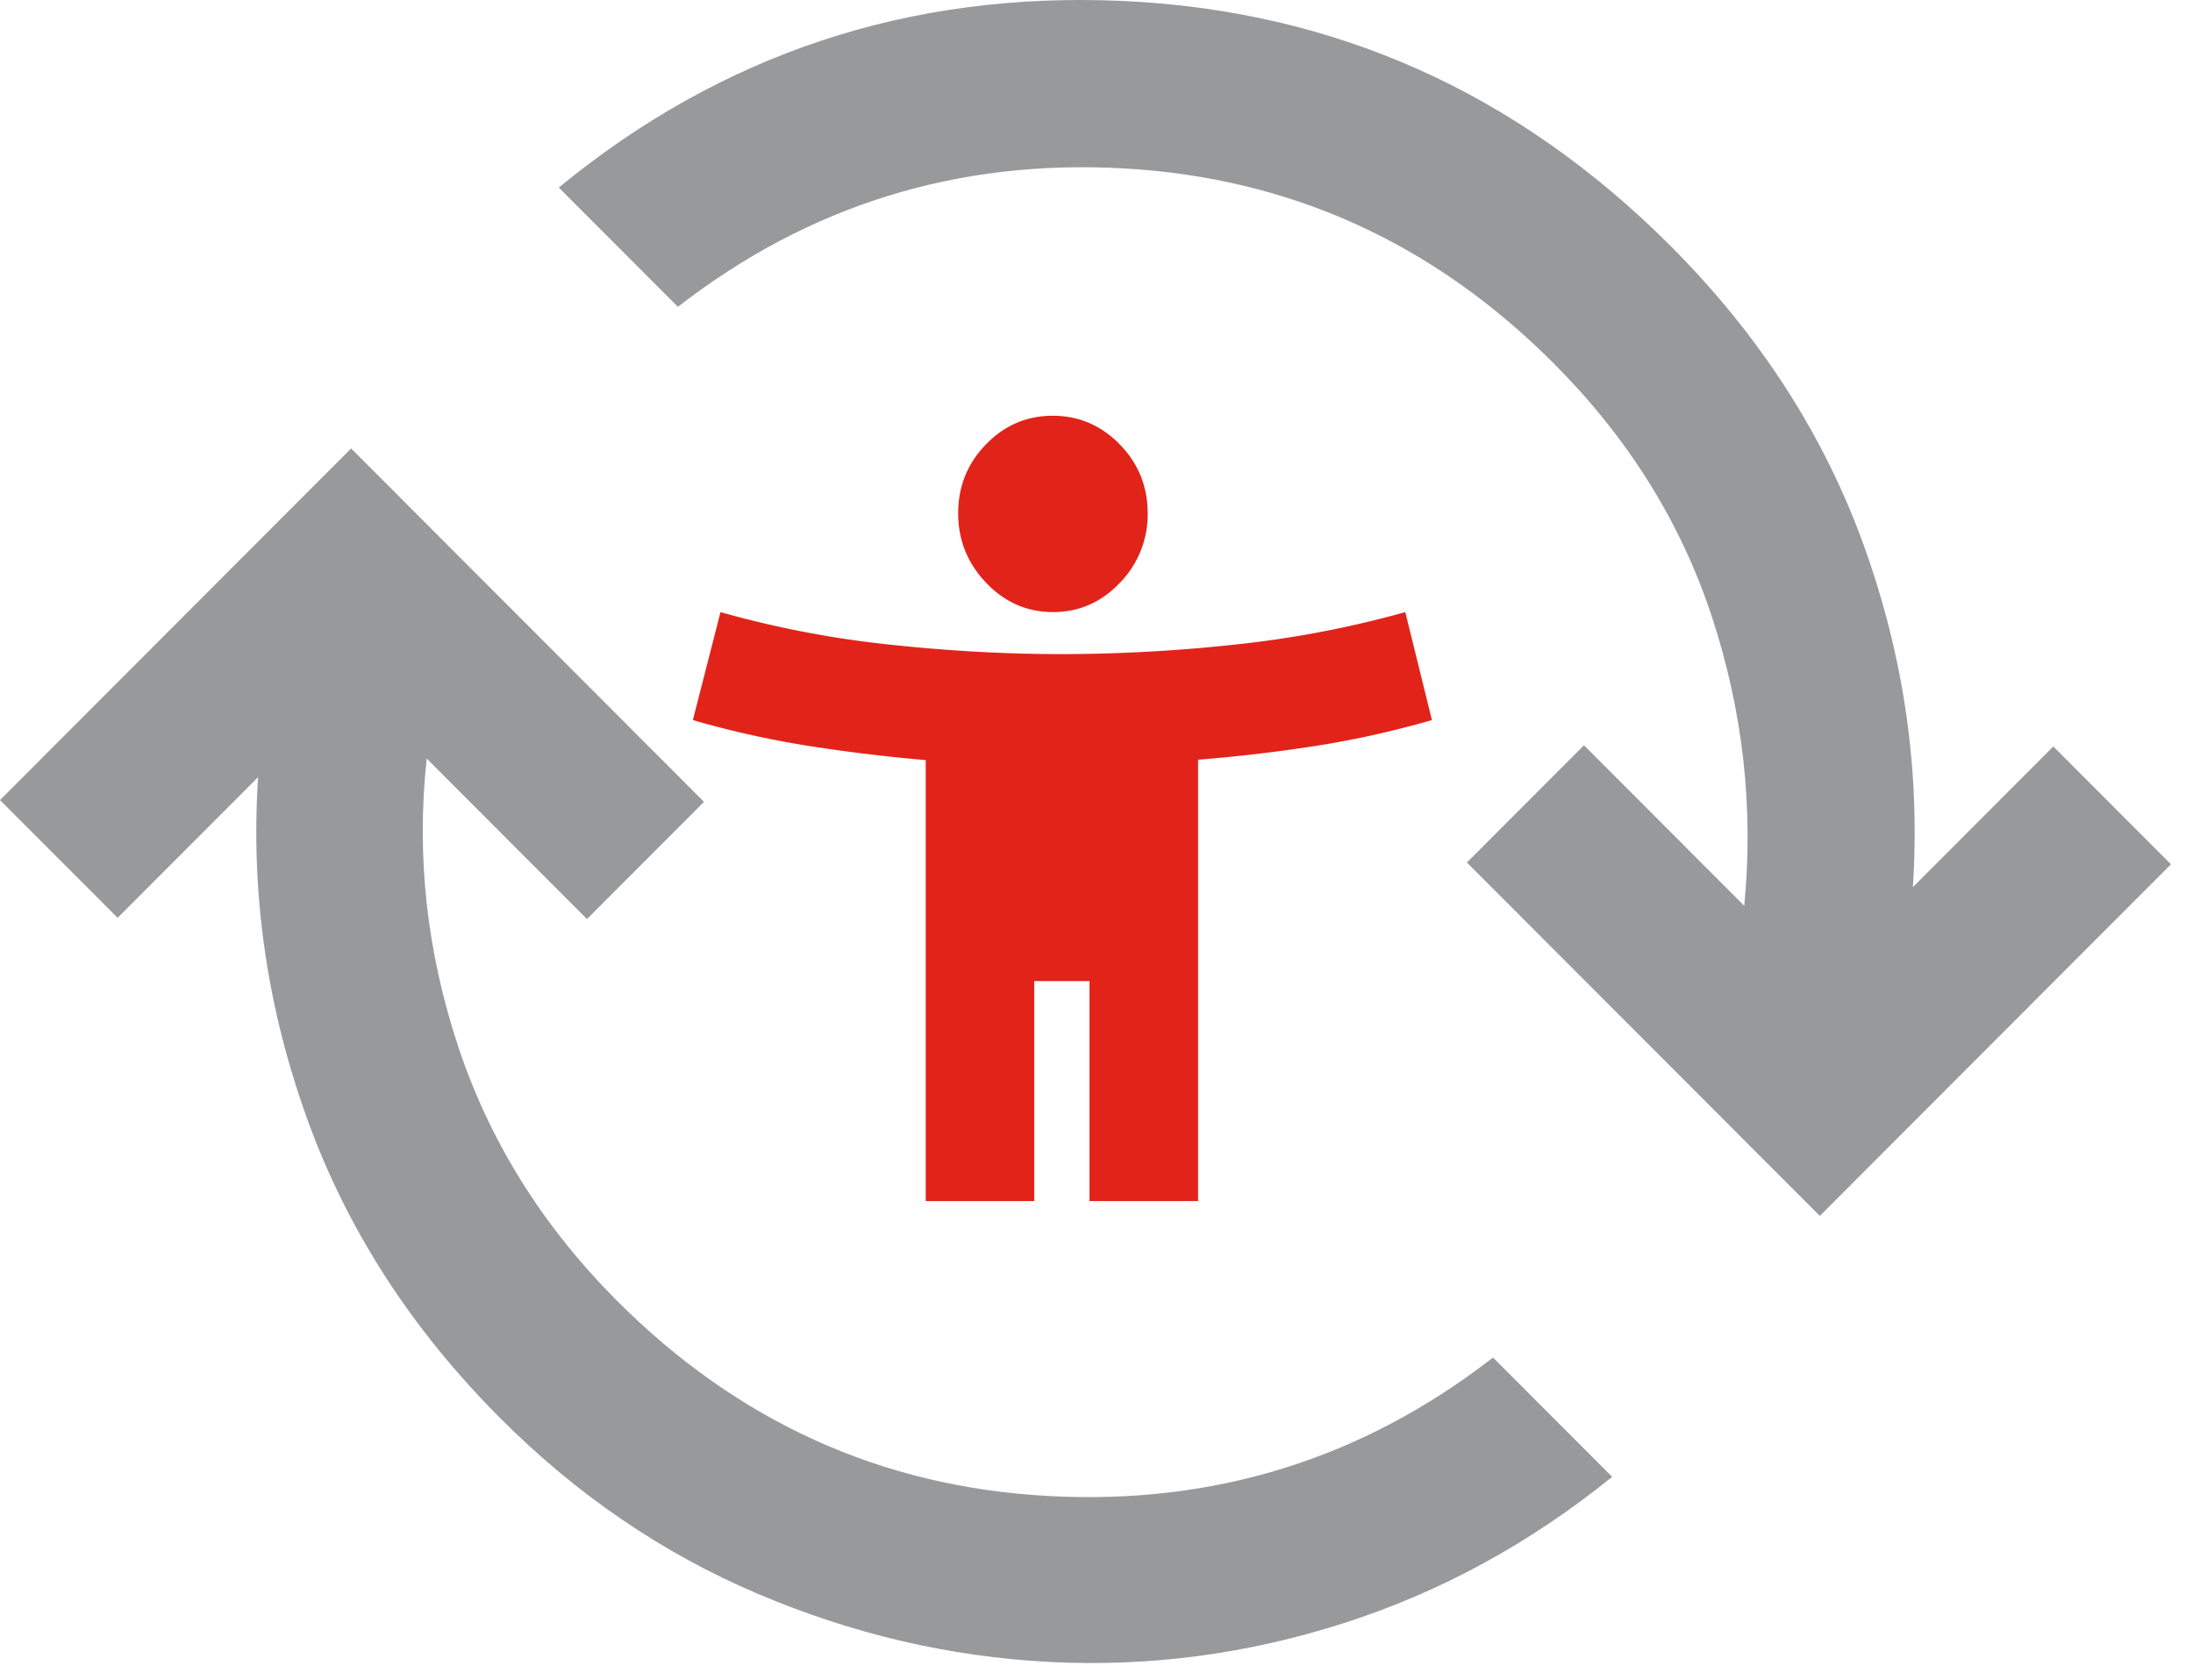
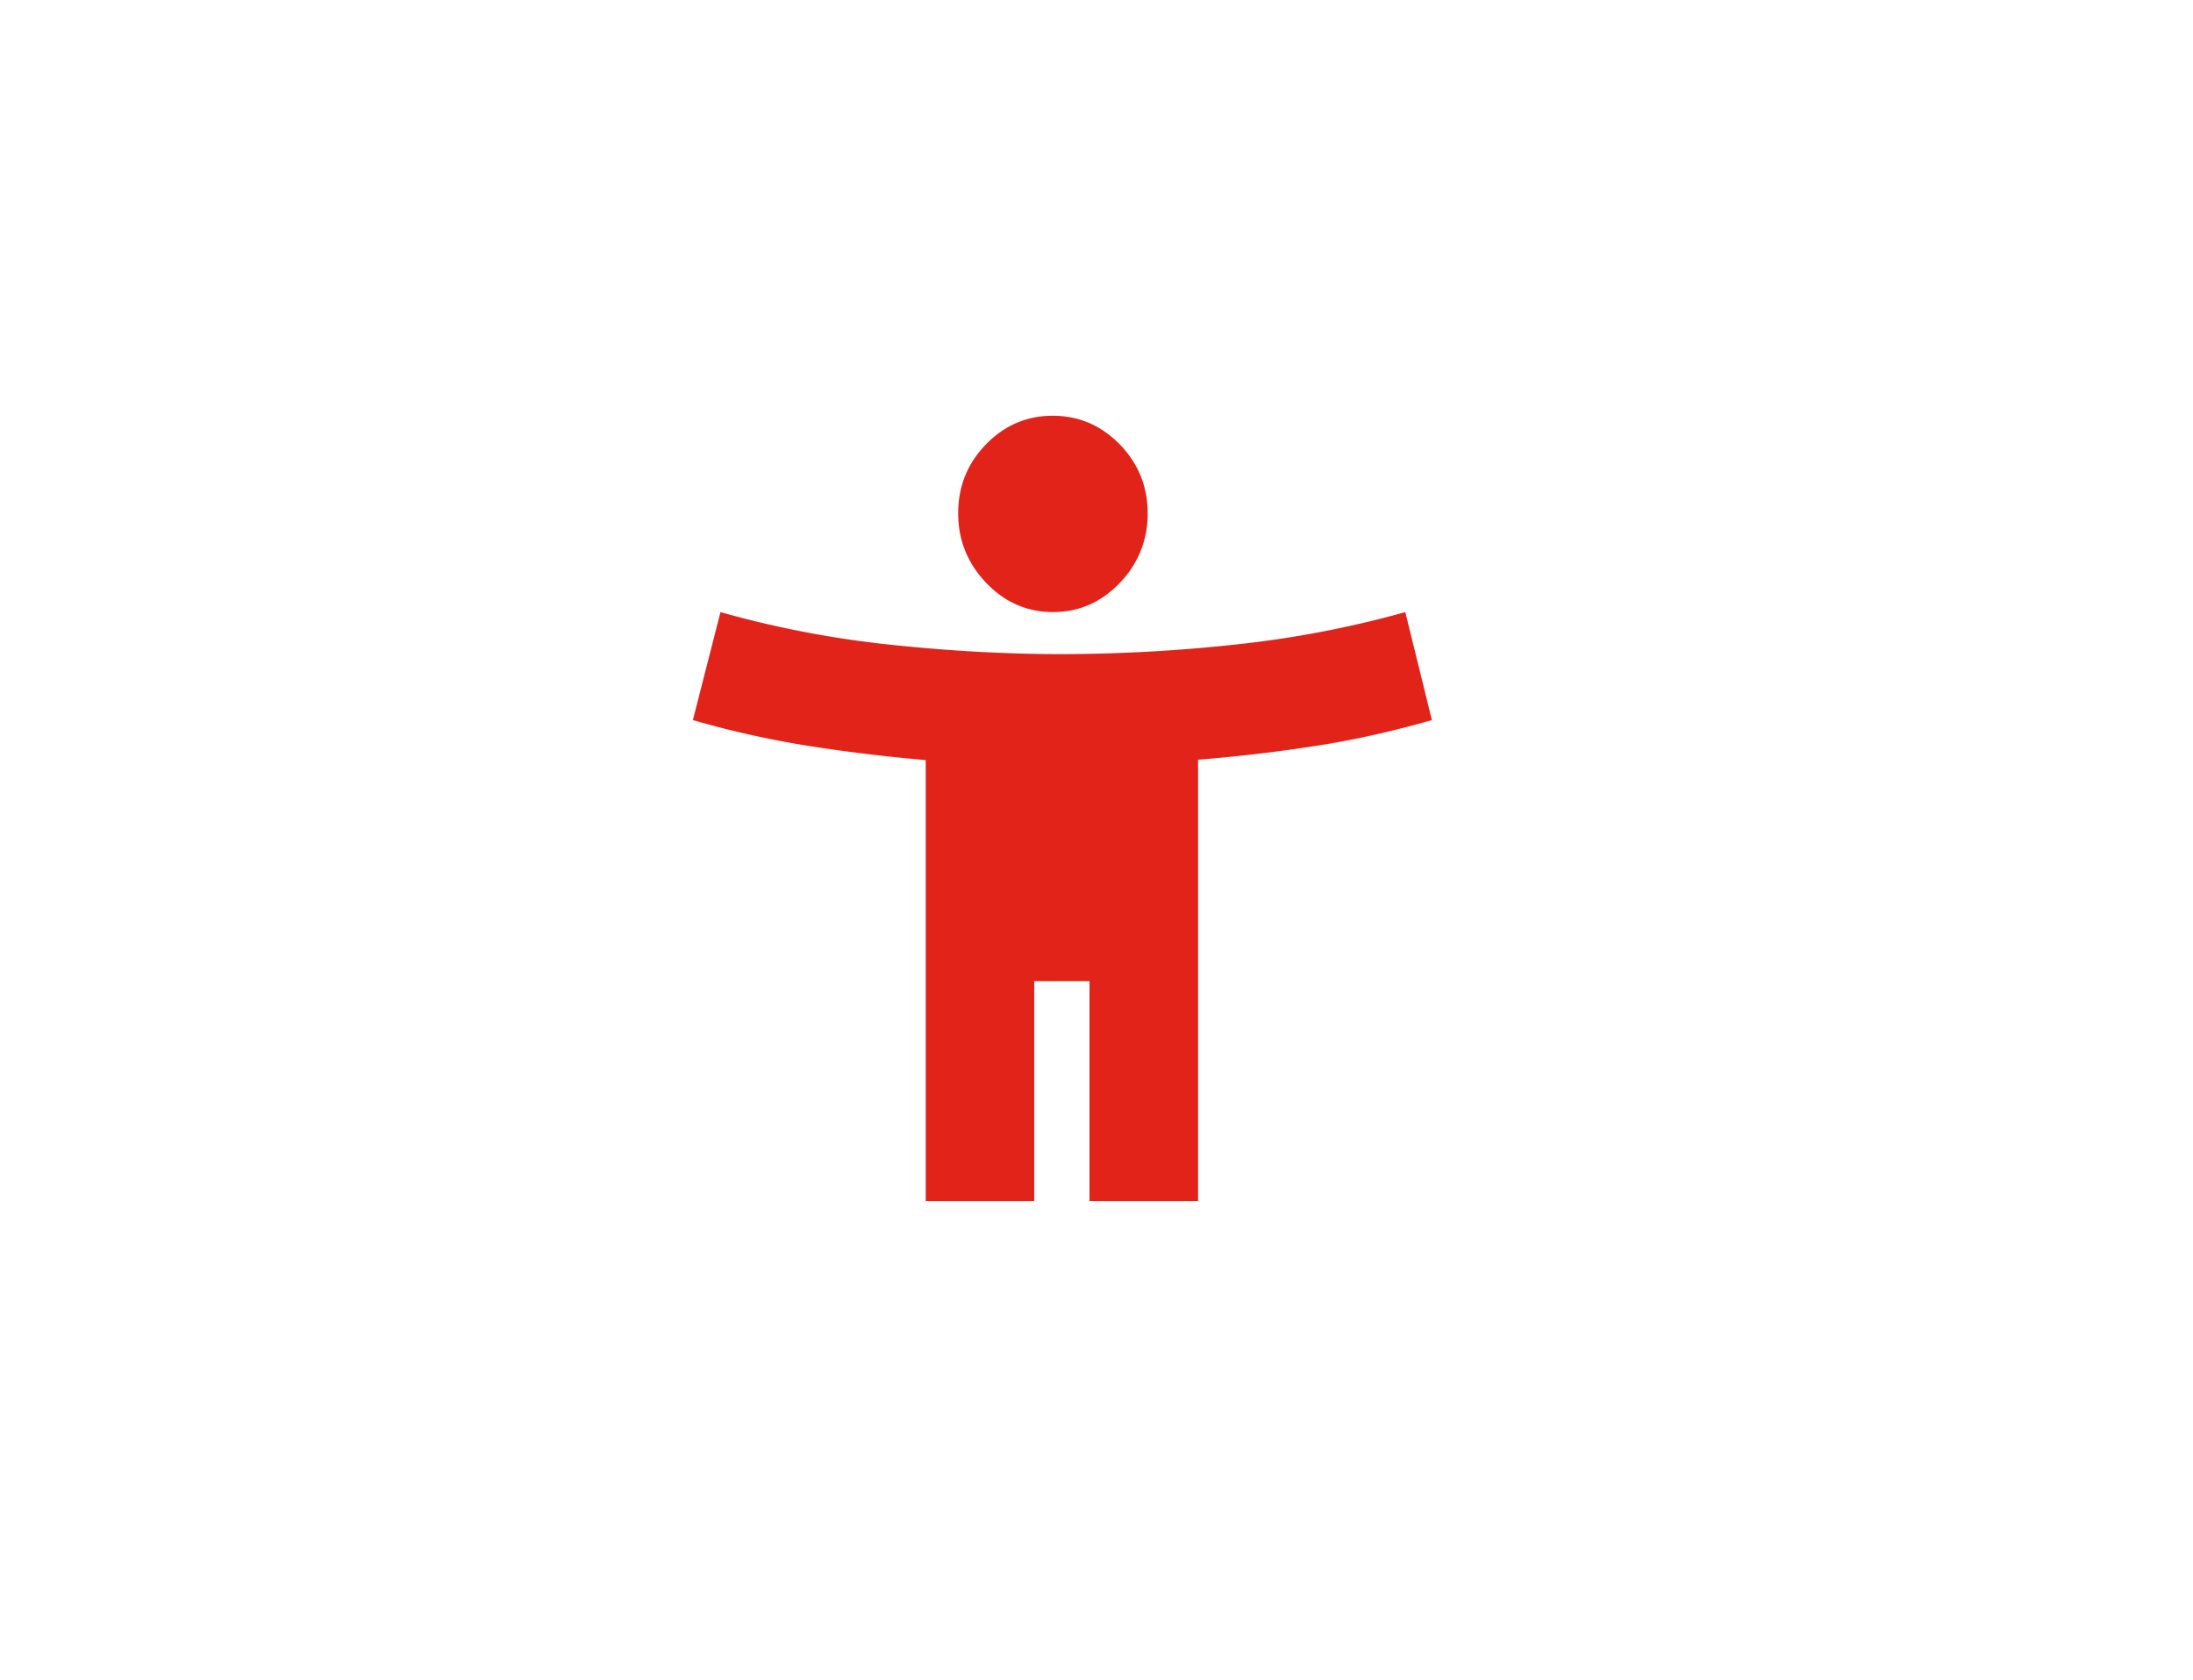
<svg xmlns="http://www.w3.org/2000/svg" width="94" height="72" viewBox="0 0 94 72">
  <g fill-rule="nonzero" fill="none">
-     <path d="M69.104 63.296c-3.513 2.844-7.343 4.934-11.49 6.266-4.146 1.332-8.356 1.888-12.632 1.668-4.276-.221-8.449-1.196-12.518-2.928-4.07-1.73-7.744-4.238-11.021-7.52-3.825-3.829-6.591-8.126-8.3-12.894-1.71-4.768-2.403-9.627-2.08-14.579l-6.02 6.028L0 34.291l15.05-15.07 15.127 15.146-5.017 5.023-6.87-6.879c-.451 4.154 0 8.268 1.35 12.342 1.352 4.074 3.624 7.71 6.817 10.907 5.169 5.175 11.316 7.96 18.442 8.356 7.126.396 13.492-1.582 19.097-5.932l5.106 5.112h.002zm8.9-11.184L62.877 36.967l5.018-5.024 6.87 6.879c.409-4.196-.053-8.32-1.382-12.373-1.33-4.053-3.593-7.678-6.786-10.876-5.168-5.175-11.316-7.96-18.442-8.356C41.03 6.821 34.663 8.8 29.058 13.15l-5.106-5.112c6.984-5.734 15.025-8.4 24.122-7.999 9.096.401 16.942 3.904 23.54 10.51 3.823 3.828 6.59 8.126 8.3 12.894 1.708 4.768 2.402 9.627 2.079 14.579l6.02-6.029 5.043 5.05-15.051 15.07h-.001z" fill="#97999B" />
    <path d="M45.138 26.233c-1.115 0-2.072-.419-2.87-1.256s-1.197-1.83-1.197-2.98c0-1.148.396-2.133 1.19-2.95.795-.82 1.75-1.228 2.865-1.228 1.115 0 2.072.41 2.87 1.227.798.818 1.197 1.803 1.197 2.952a4.181 4.181 0 0 1-1.19 2.98c-.795.836-1.75 1.255-2.865 1.255zM39.68 51.476V32.577a72.612 72.612 0 0 1-4.97-.6 41.109 41.109 0 0 1-5.011-1.114l1.184-4.628a43.453 43.453 0 0 0 7.254 1.393c2.523.271 4.984.407 7.38.407a69.73 69.73 0 0 0 7.402-.407 44.454 44.454 0 0 0 7.317-1.393l1.141 4.628c-1.692.485-3.37.858-5.033 1.114a67.373 67.373 0 0 1-4.99.583v18.917H46.7V42.05h-2.368v9.427H39.68z" fill="#E2231A" />
  </g>
</svg>